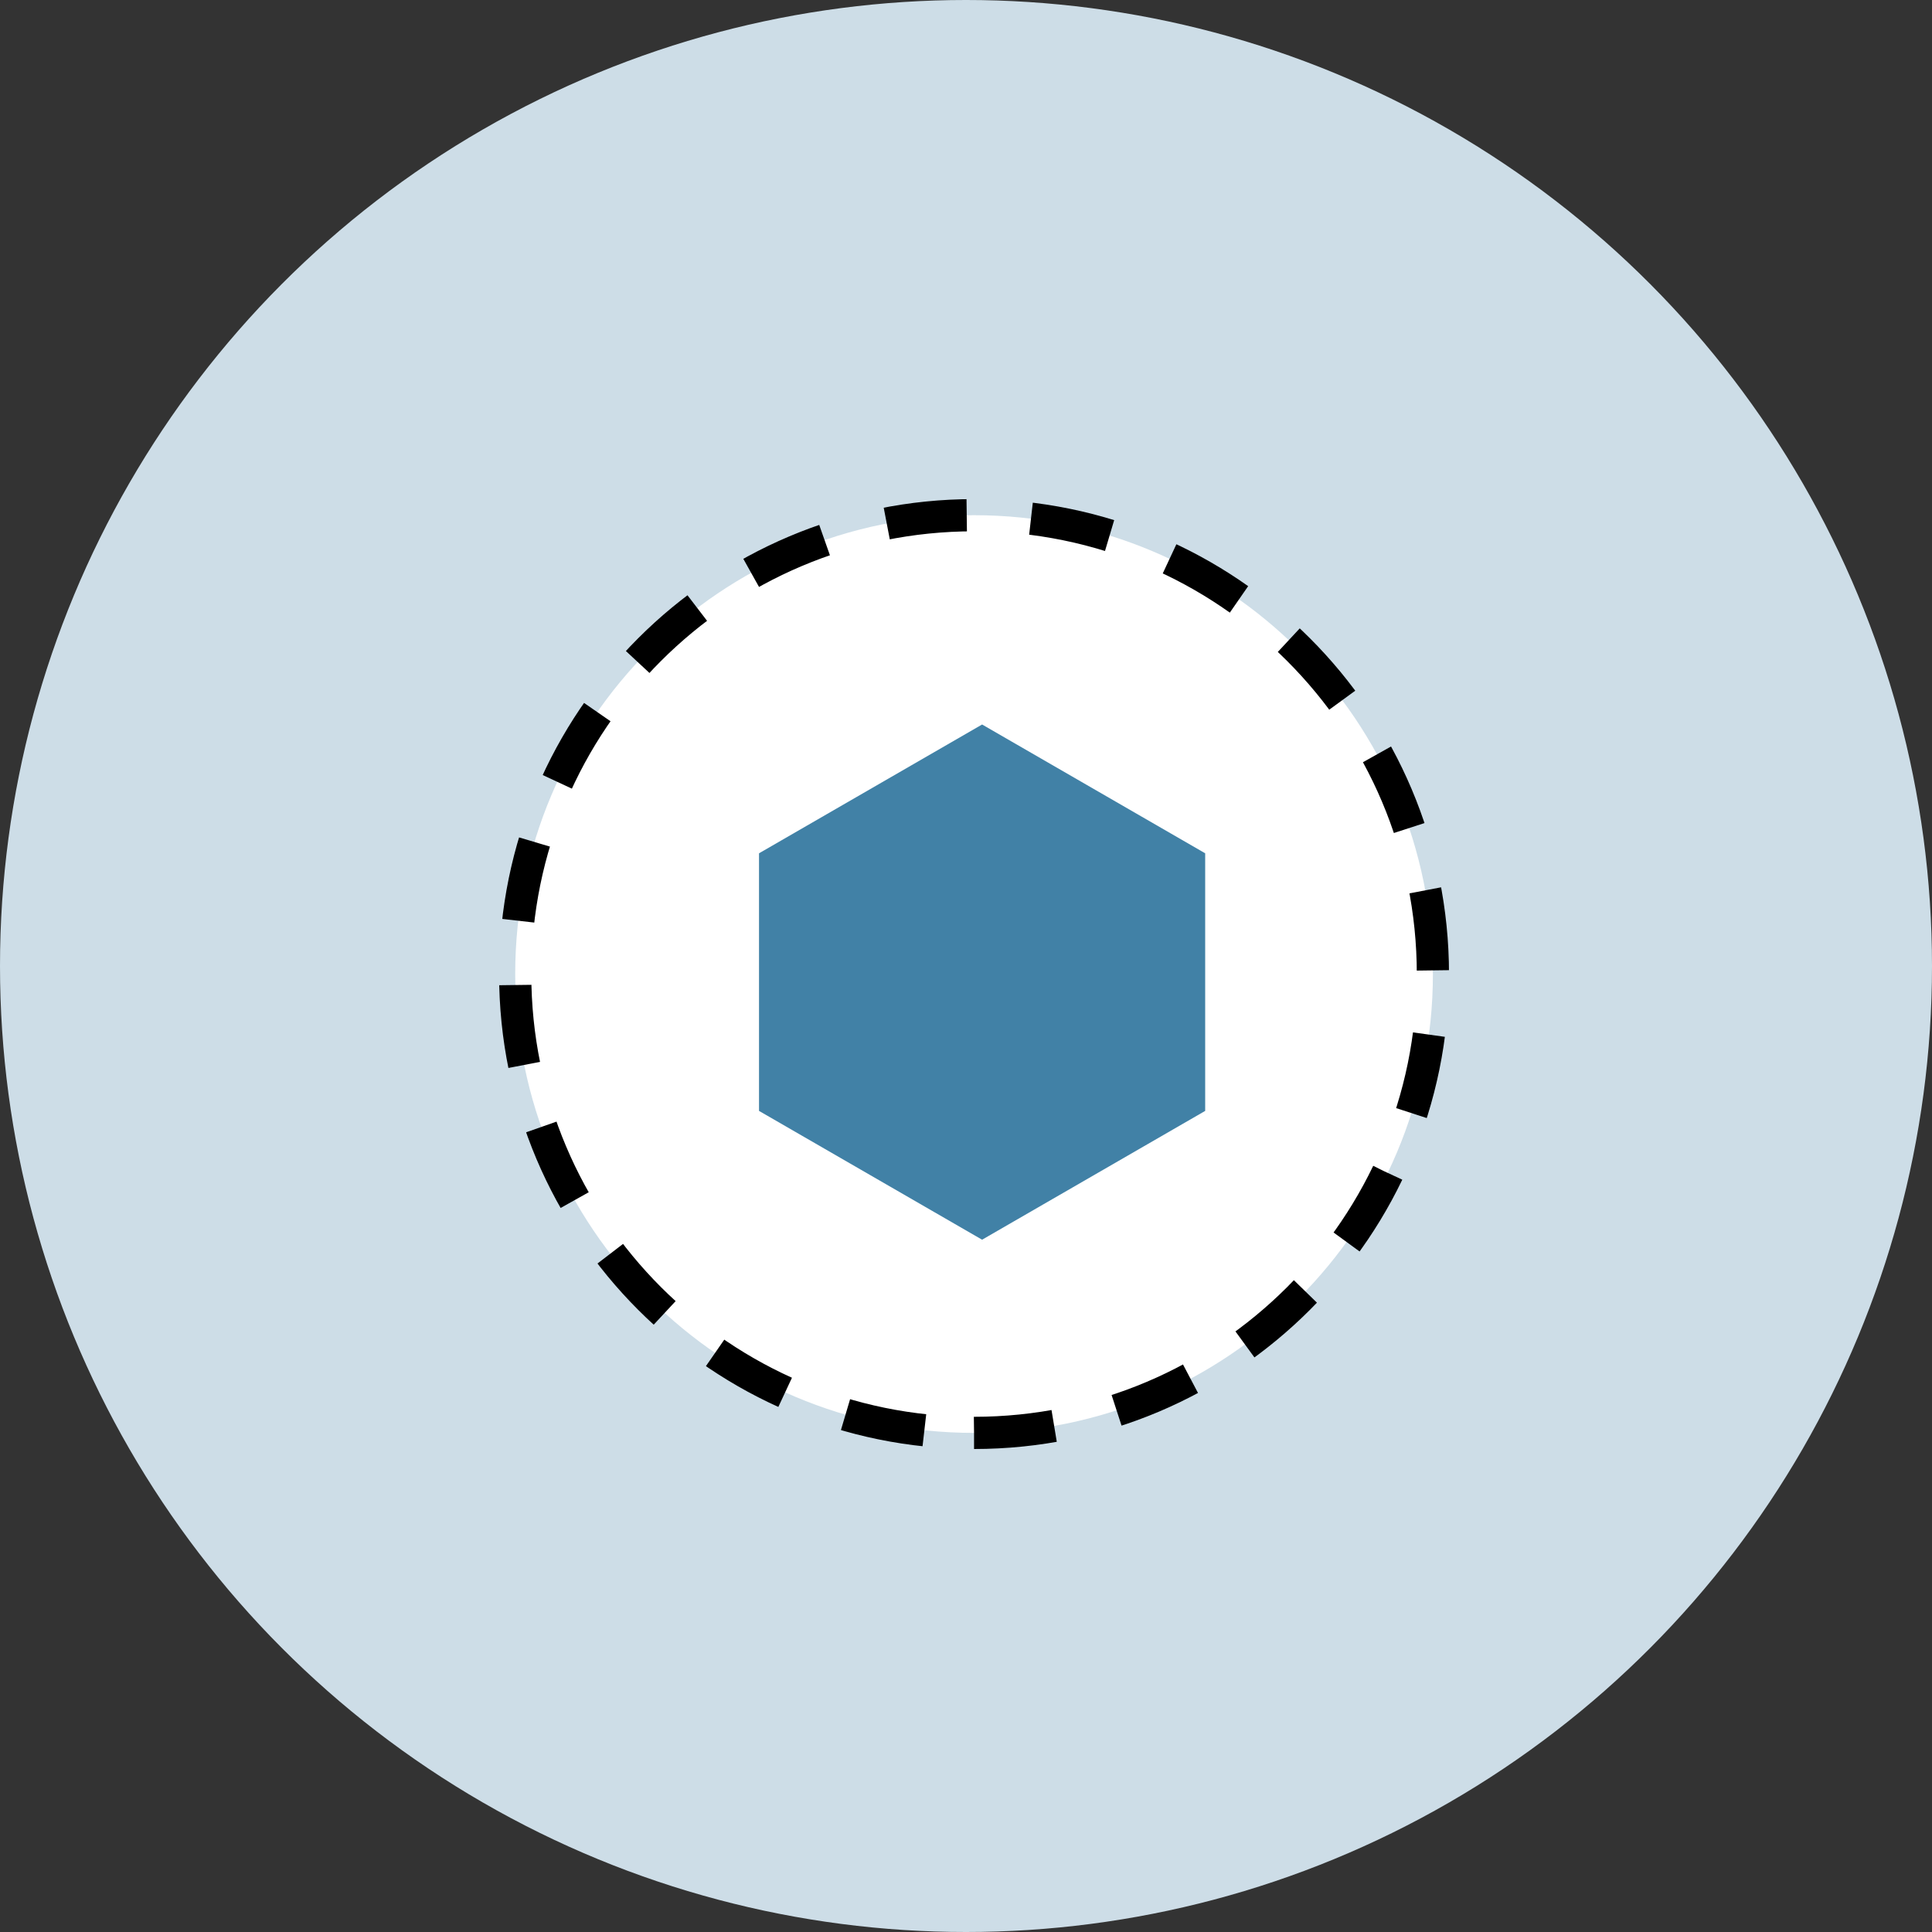
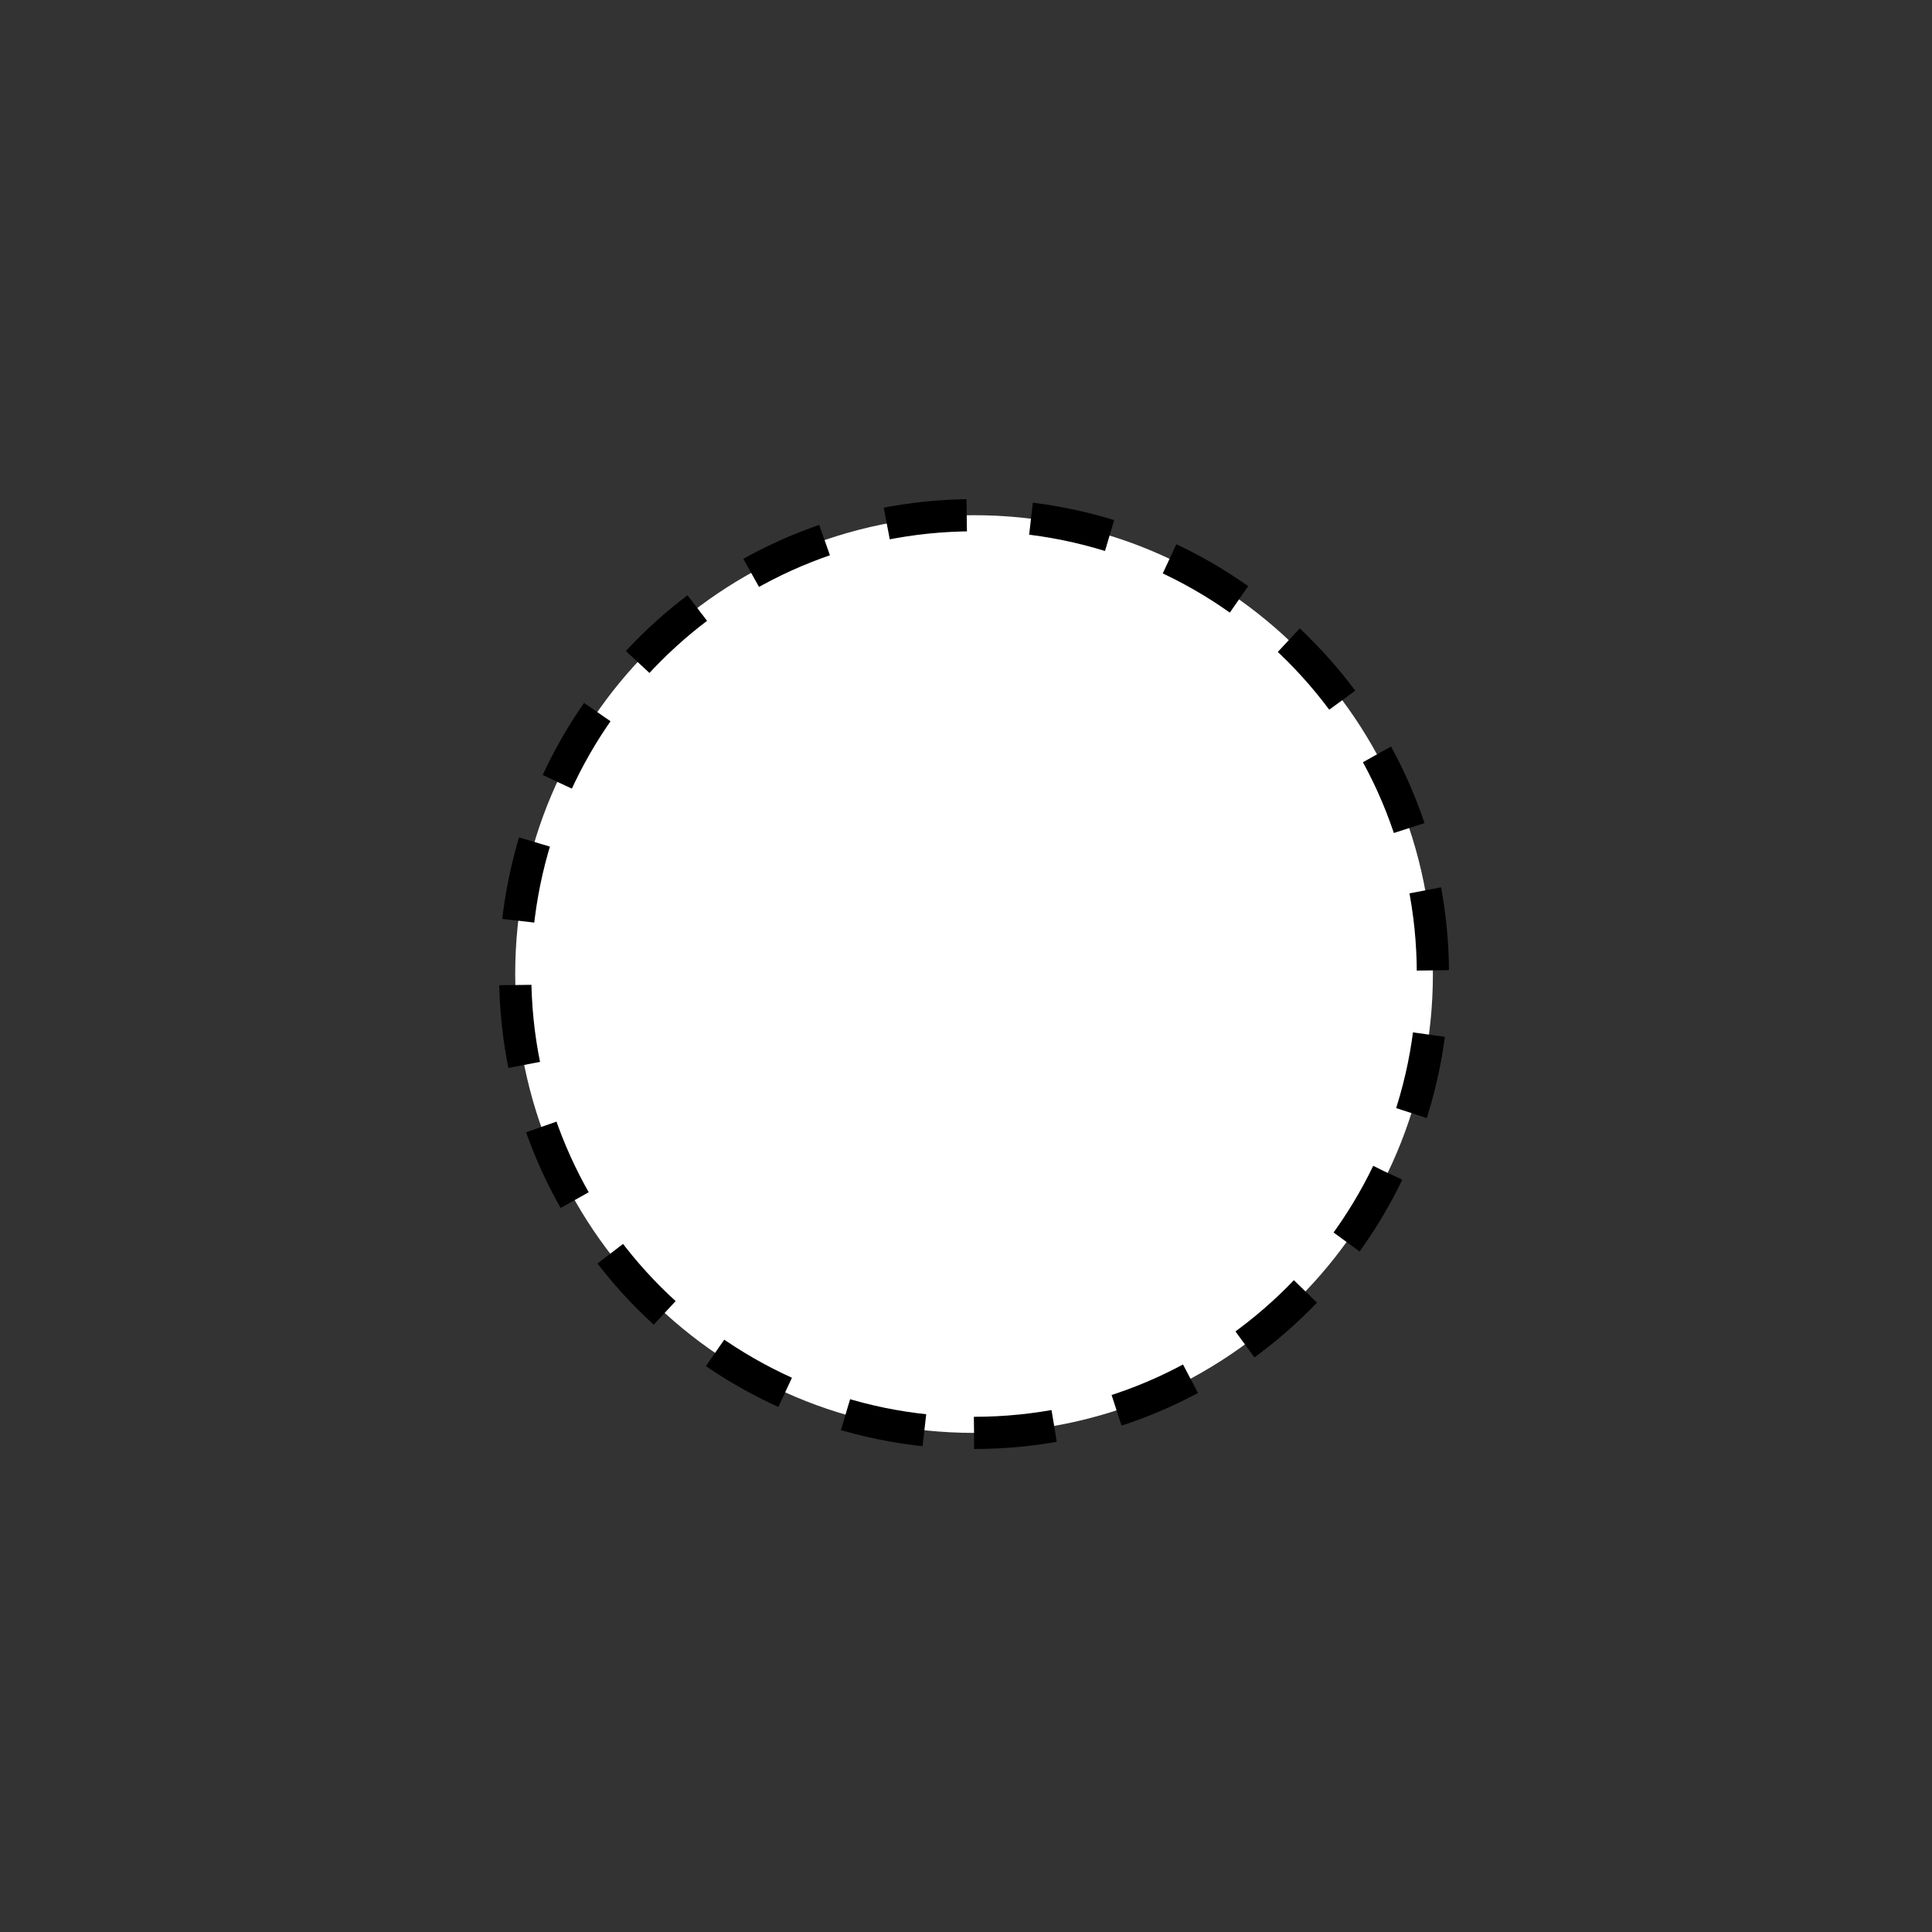
<svg xmlns="http://www.w3.org/2000/svg" width="120" height="120" viewBox="0 0 120 120">
  <rect x="0" y="0" width="120" height="120" fill="#333333" stroke="none" />
  <g fill="none" fill-rule="evenodd">
-     <circle cx="60" cy="60" r="60" fill="#CDDDE7" />
    <path fill="#FFF" stroke="#000" stroke-dasharray="5,4" stroke-width="2" d="M60.5 89C76.24 89 89 76.24 89 60.5S76.24 32 60.5 32 32 44.76 32 60.5 44.76 89 60.5 89z" />
-     <path fill="#4181A6" fill-rule="nonzero" d="M61 45l13.856 8v16L61 77l-13.856-8V53z" />
  </g>
</svg>